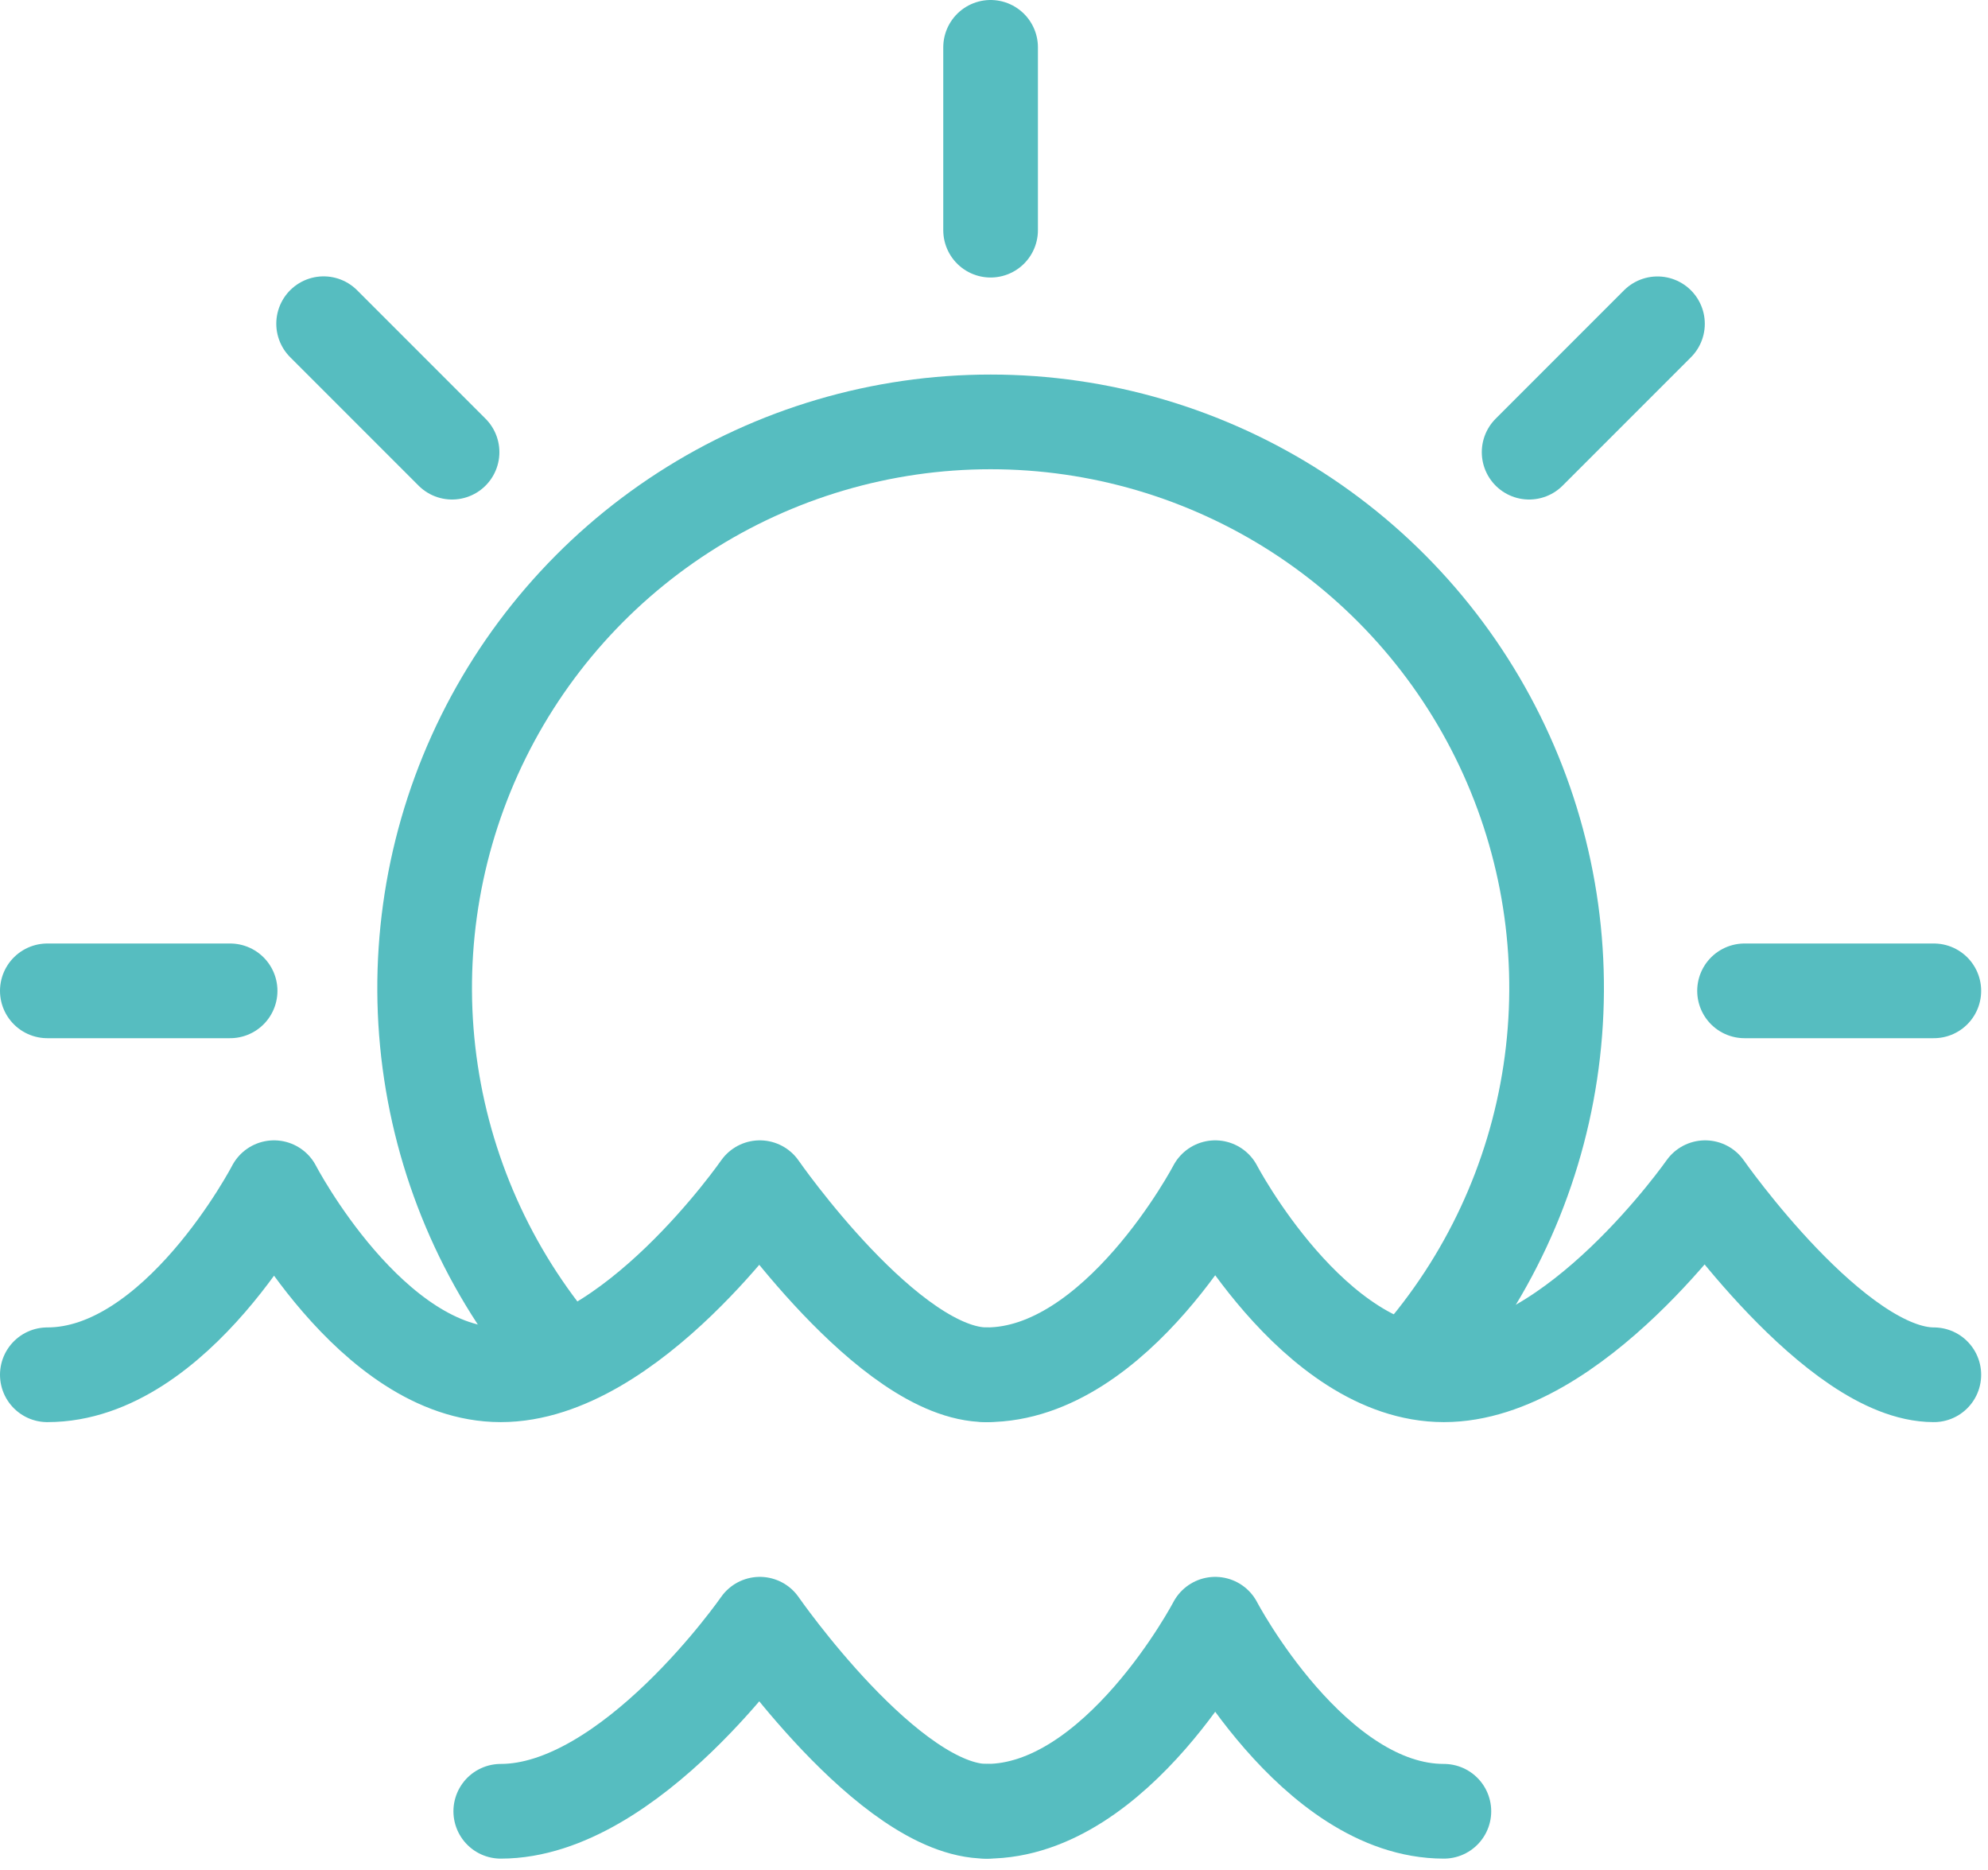
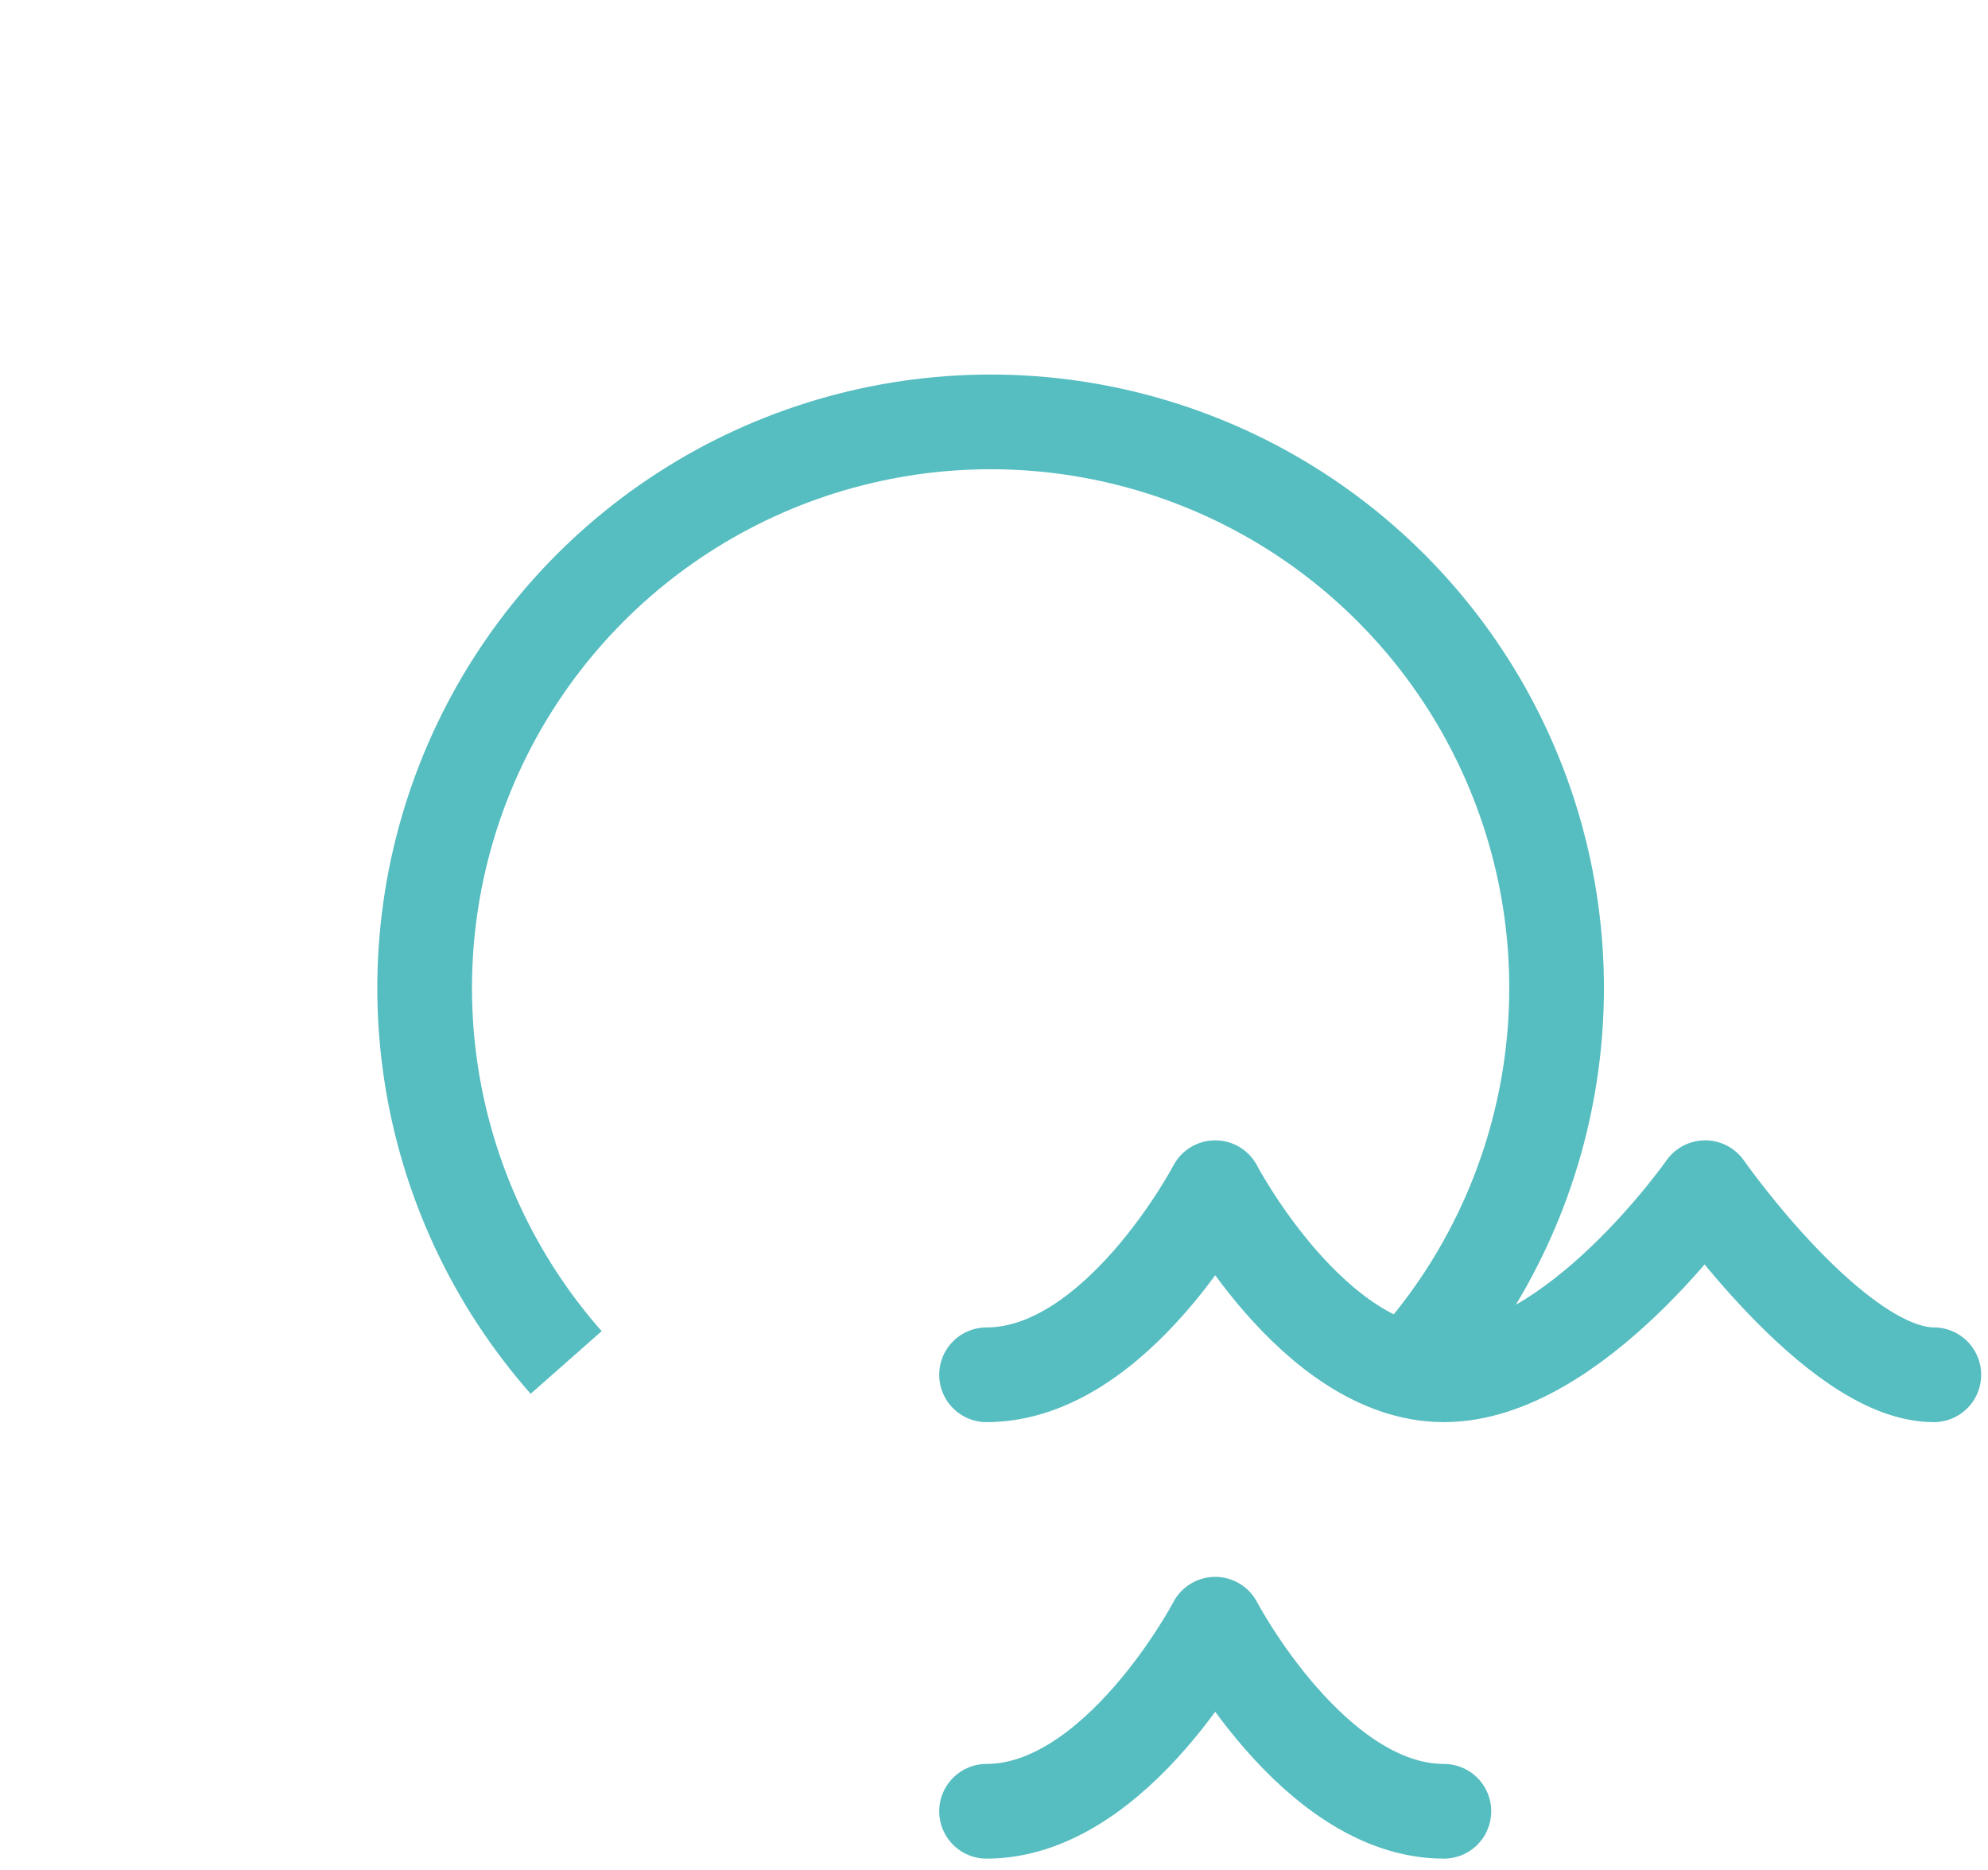
<svg xmlns="http://www.w3.org/2000/svg" width="84" height="79" viewBox="0 0 84 79" fill="none">
  <path d="M23.922 57.554C20.878 54.103 18.894 49.846 18.209 45.295C17.524 40.744 18.167 36.092 20.06 31.897C21.954 27.702 25.017 24.143 28.884 21.646C32.75 19.15 37.255 17.822 41.857 17.822C46.459 17.822 50.964 19.15 54.831 21.646C58.697 24.143 61.761 27.702 63.654 31.897C65.548 36.092 66.191 40.744 65.505 45.295C64.82 49.846 62.837 54.103 59.792 57.554" stroke="#56BDC0" stroke-width="4" />
-   <path d="M41.856 2V9.723M81.711 41.856H73.713M9.723 41.856H2M70.034 13.678L64.611 19.101M19.101 19.101L13.674 13.674" stroke="#56BDC0" stroke-width="4" stroke-linecap="round" />
  <path d="M41.685 58.074C47.206 58.074 51.347 50.171 51.347 50.171C51.347 50.171 55.487 58.074 61.009 58.074C66.53 58.074 72.049 50.171 72.049 50.171C72.049 50.171 77.571 58.074 81.711 58.074M41.685 76.513C47.206 76.513 51.347 68.611 51.347 68.611C51.347 68.611 55.487 76.513 61.009 76.513" stroke="#56BDC0" stroke-width="4" stroke-linecap="round" stroke-linejoin="round" />
-   <path d="M2 58.074C7.474 58.074 11.579 50.171 11.579 50.171C11.579 50.171 15.685 58.074 21.159 58.074C26.633 58.074 32.105 50.171 32.105 50.171C32.105 50.171 37.58 58.074 41.685 58.074M21.159 76.513C26.633 76.513 32.105 68.611 32.105 68.611C32.105 68.611 37.58 76.513 41.685 76.513" stroke="#56BDC0" stroke-width="4" stroke-linecap="round" stroke-linejoin="round" />
</svg>